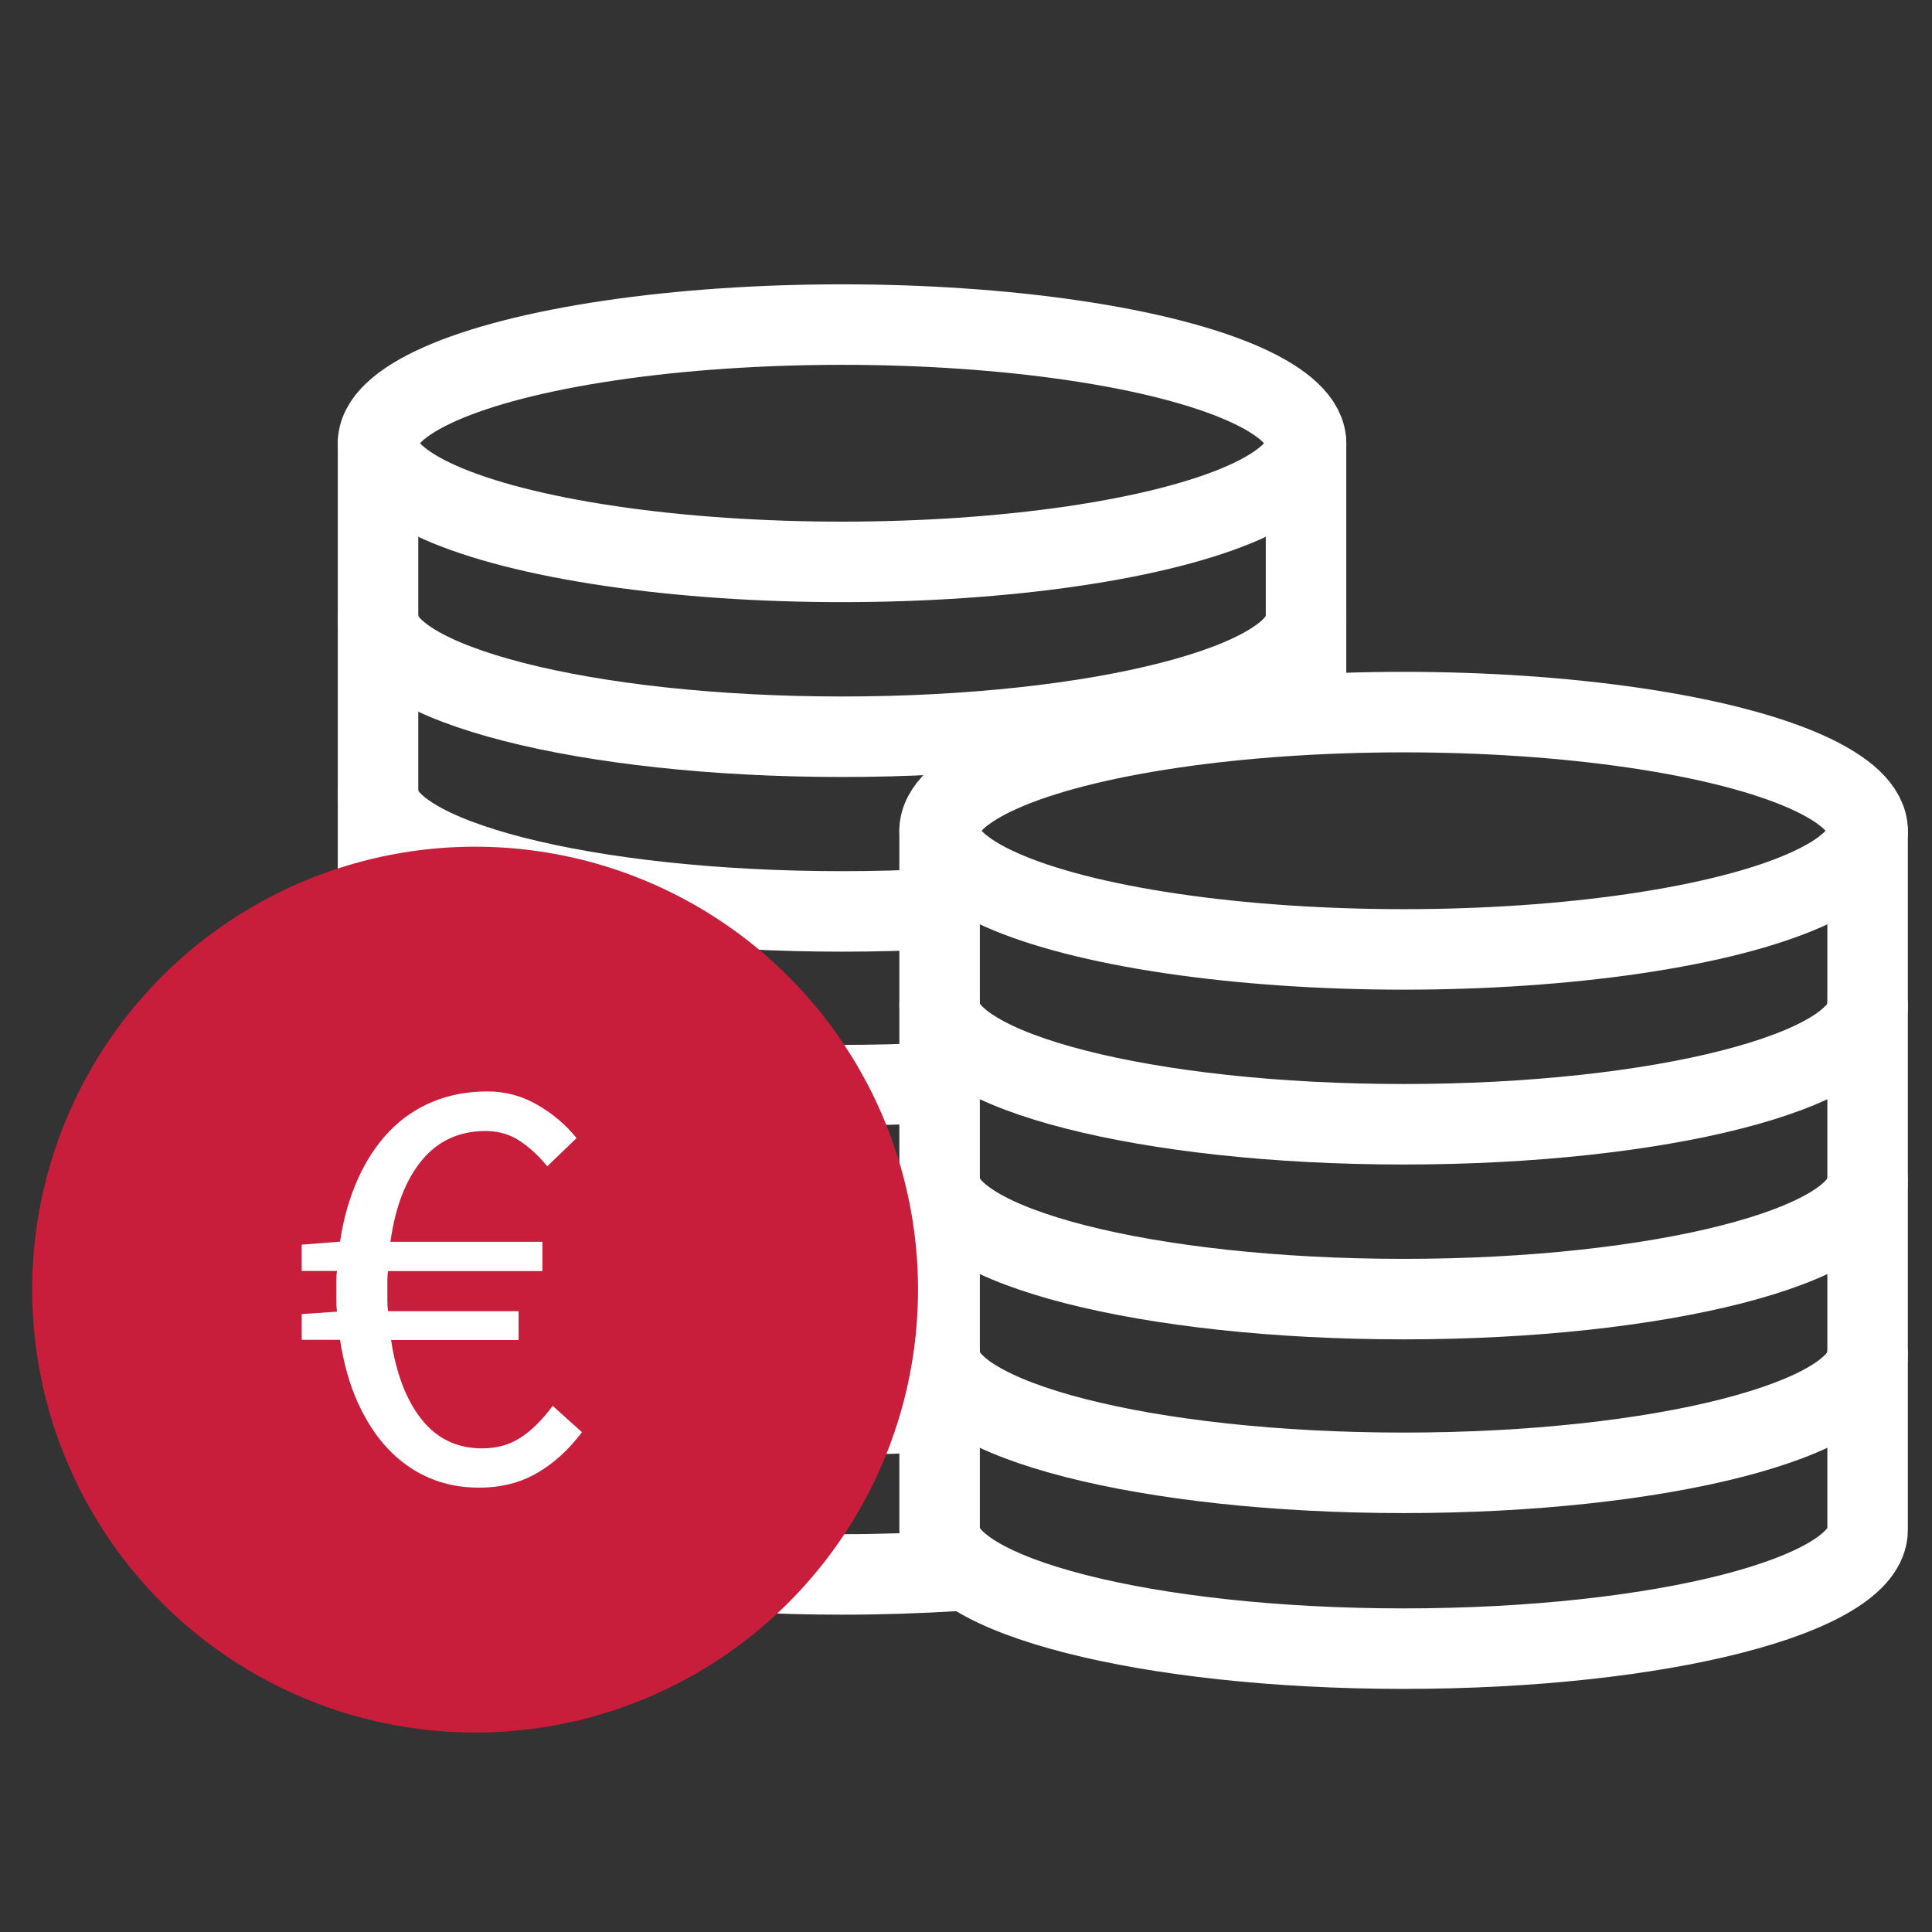
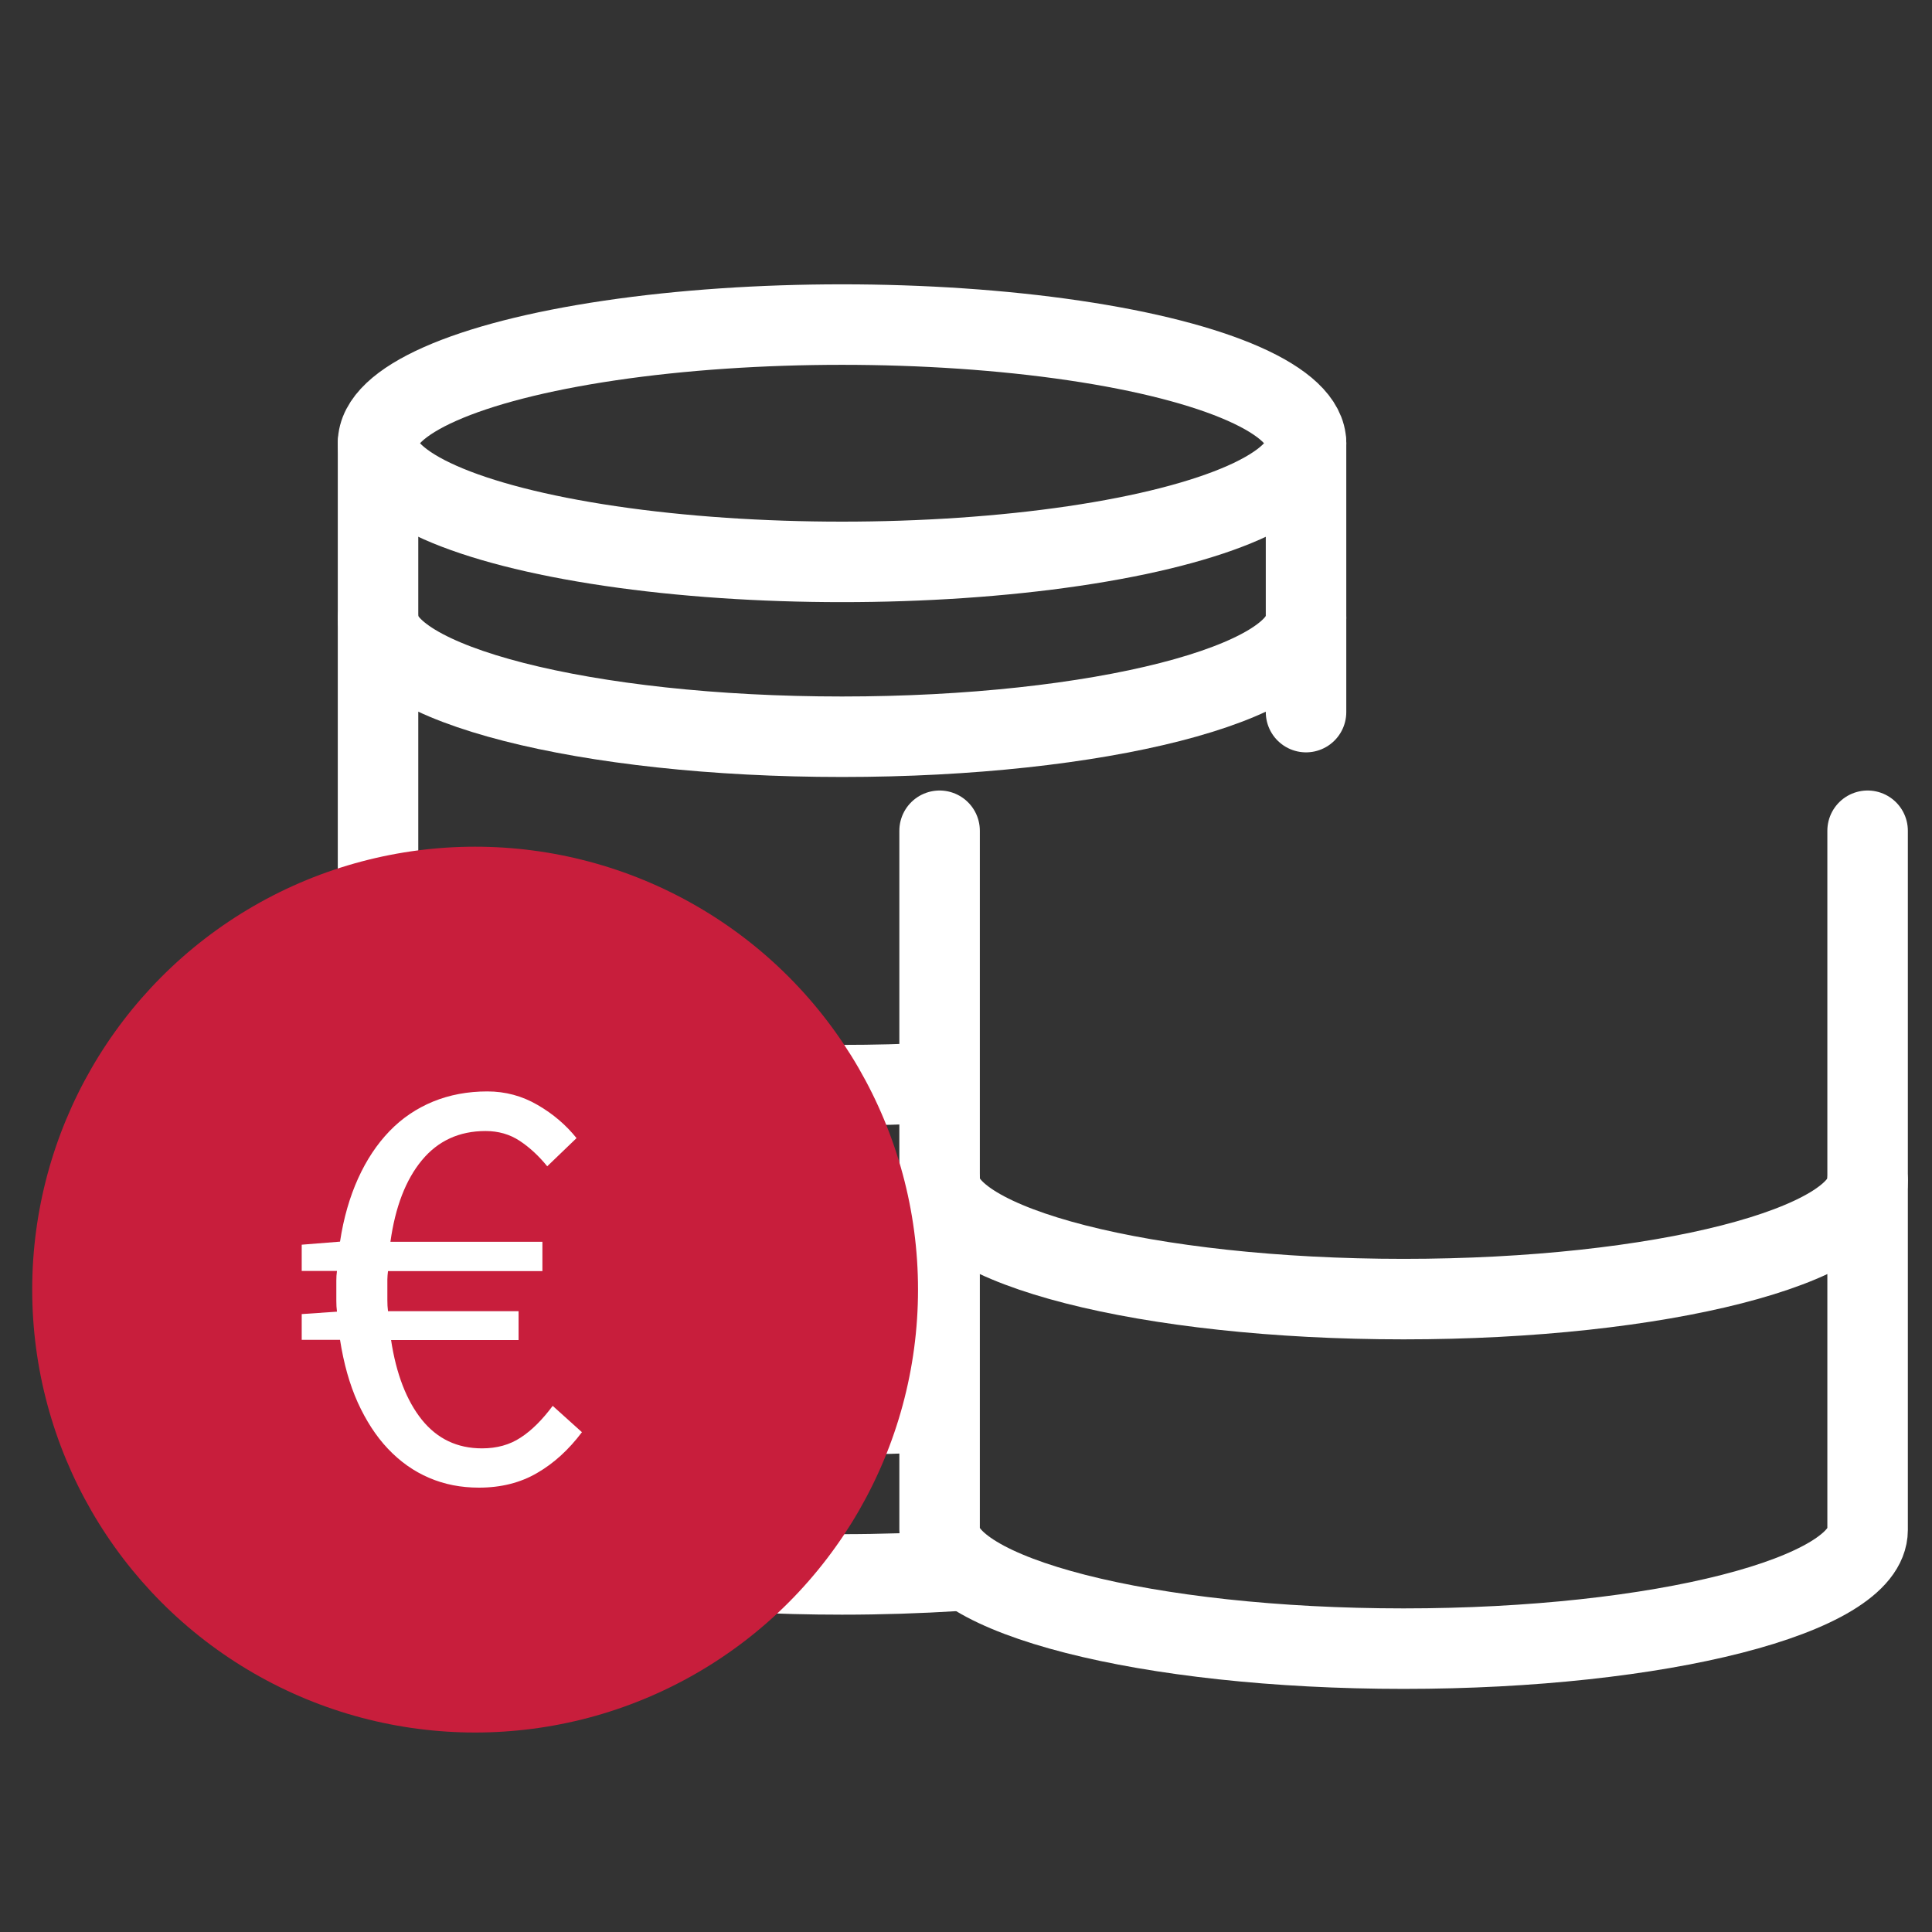
<svg xmlns="http://www.w3.org/2000/svg" id="a" viewBox="0 0 120 120">
  <rect x="0" y="0" width="120" height="120" fill="#333333" stroke="none" />
  <g>
-     <ellipse cx="87.18" cy="51.6" rx="28.82" ry="7.37" fill="none" stroke="#fff" stroke-linecap="round" stroke-linejoin="round" stroke-width="5" />
    <path d="M58.36,51.6v43.43c0,4.07,12.9,7.37,28.82,7.37s28.82-3.3,28.82-7.37V51.6" fill="none" stroke="#fff" stroke-linecap="round" stroke-linejoin="round" stroke-width="5" />
-     <path d="M58.36,84.11c0,4.07,12.9,7.37,28.82,7.37s28.82-3.3,28.82-7.37" fill="none" stroke="#fff" stroke-linecap="round" stroke-linejoin="round" stroke-width="5" />
    <path d="M58.36,73.32c0,4.07,12.9,7.37,28.82,7.37s28.82-3.3,28.82-7.37" fill="none" stroke="#fff" stroke-linecap="round" stroke-linejoin="round" stroke-width="5" />
-     <path d="M58.36,62.46c0,4.07,12.9,7.37,28.82,7.37s28.82-3.3,28.82-7.37" fill="none" stroke="#fff" stroke-linecap="round" stroke-linejoin="round" stroke-width="5" />
  </g>
  <g>
    <ellipse cx="52.3" cy="27.53" rx="28.82" ry="7.37" fill="none" stroke="#fff" stroke-linecap="round" stroke-linejoin="round" stroke-width="5" />
    <line x1="81.12" y1="44.23" x2="81.12" y2="27.53" fill="none" stroke="#fff" stroke-linecap="round" stroke-linejoin="round" stroke-width="5" />
    <path d="M23.48,27.53v62.89c0,4.07,12.9,7.37,28.82,7.37,2.43,0,4.79-.08,7.05-.22" fill="none" stroke="#fff" stroke-linecap="round" stroke-linejoin="round" stroke-width="5" />
    <path d="M23.48,60.03c0,4.07,12.9,7.37,28.82,7.37,1.99,0,3.93-.05,5.81-.15" fill="none" stroke="#fff" stroke-linecap="round" stroke-linejoin="round" stroke-width="5" />
    <path d="M23.48,70.82c0,4.07,12.9,7.37,28.82,7.37,1.88,0,3.73-.05,5.51-.13" fill="none" stroke="#fff" stroke-linecap="round" stroke-linejoin="round" stroke-width="5" />
    <path d="M23.48,80.47c0,4.07,12.9,7.37,28.82,7.37,1.99,0,3.93-.05,5.81-.15" fill="none" stroke="#fff" stroke-linecap="round" stroke-linejoin="round" stroke-width="5" />
-     <path d="M23.48,49.24c0,4.07,12.9,7.37,28.82,7.37,1.99,0,3.93-.05,5.81-.15" fill="none" stroke="#fff" stroke-linecap="round" stroke-linejoin="round" stroke-width="5" />
    <path d="M23.48,38.39c0,4.07,12.9,7.37,28.82,7.37s28.82-3.3,28.82-7.37" fill="none" stroke="#fff" stroke-linecap="round" stroke-linejoin="round" stroke-width="5" />
  </g>
  <g>
    <circle cx="29.51" cy="80.1" r="27.51" fill="#c81e3c" />
    <path d="M36.15,88.95c-.82,1.09-1.75,1.94-2.79,2.54-1.04,.61-2.25,.91-3.61,.91-1.12,0-2.15-.2-3.1-.61-.96-.41-1.8-1.01-2.55-1.8s-1.37-1.76-1.88-2.88c-.51-1.13-.87-2.42-1.1-3.89h-2.38v-1.6l2.19-.15c-.03-.22-.04-.45-.04-.67v-1.26c0-.2,.01-.4,.04-.6h-2.19v-1.63l2.38-.19c.22-1.46,.6-2.77,1.12-3.92s1.17-2.13,1.95-2.94,1.69-1.42,2.71-1.84c1.03-.42,2.15-.63,3.37-.63,1.12,0,2.16,.28,3.12,.84,.97,.56,1.77,1.25,2.42,2.06l-1.82,1.75c-.52-.64-1.09-1.17-1.71-1.58-.62-.41-1.33-.61-2.12-.61-1.64,0-2.96,.61-3.96,1.82-1,1.21-1.65,2.9-1.95,5.06h9.44v1.82h-9.59c-.02,.18-.04,.35-.04,.52v1.28c0,.24,.01,.47,.04,.69h8.11v1.79h-7.92c.32,2.11,.96,3.76,1.91,4.95,.96,1.19,2.2,1.78,3.74,1.78,.92,0,1.72-.22,2.4-.67,.68-.44,1.34-1.1,1.99-1.97l1.82,1.64Z" fill="#fff" />
  </g>
</svg>